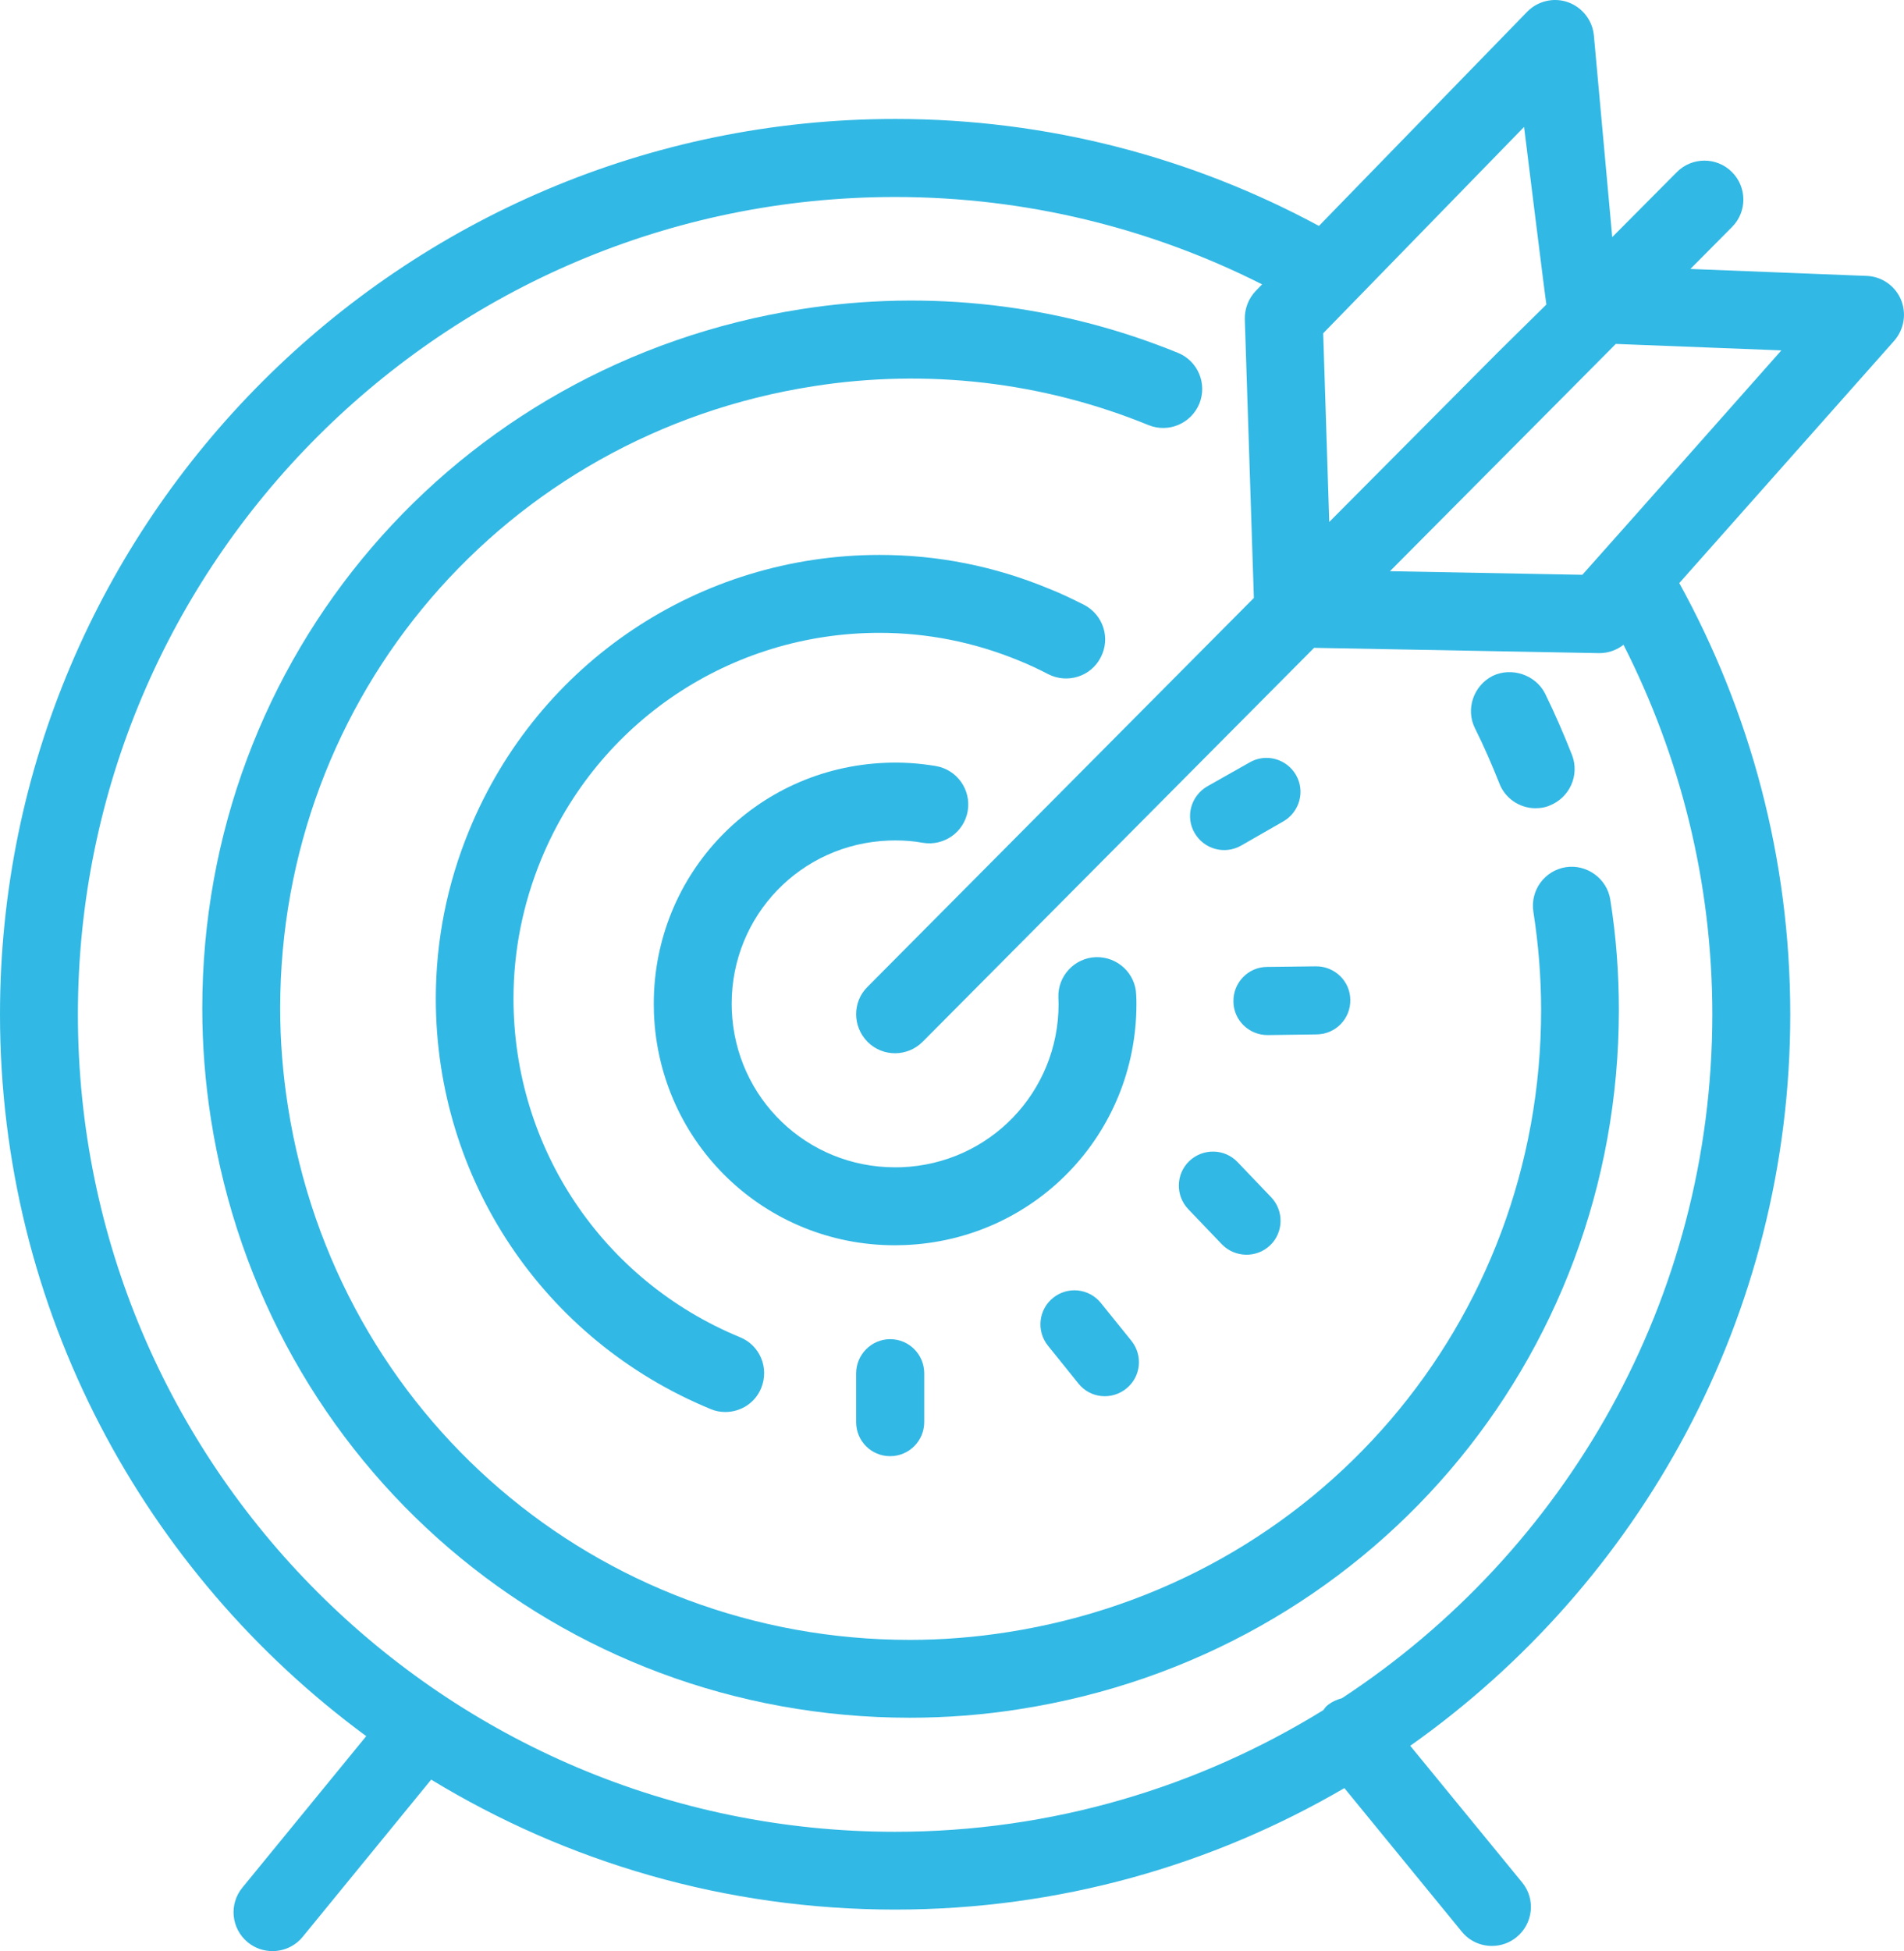
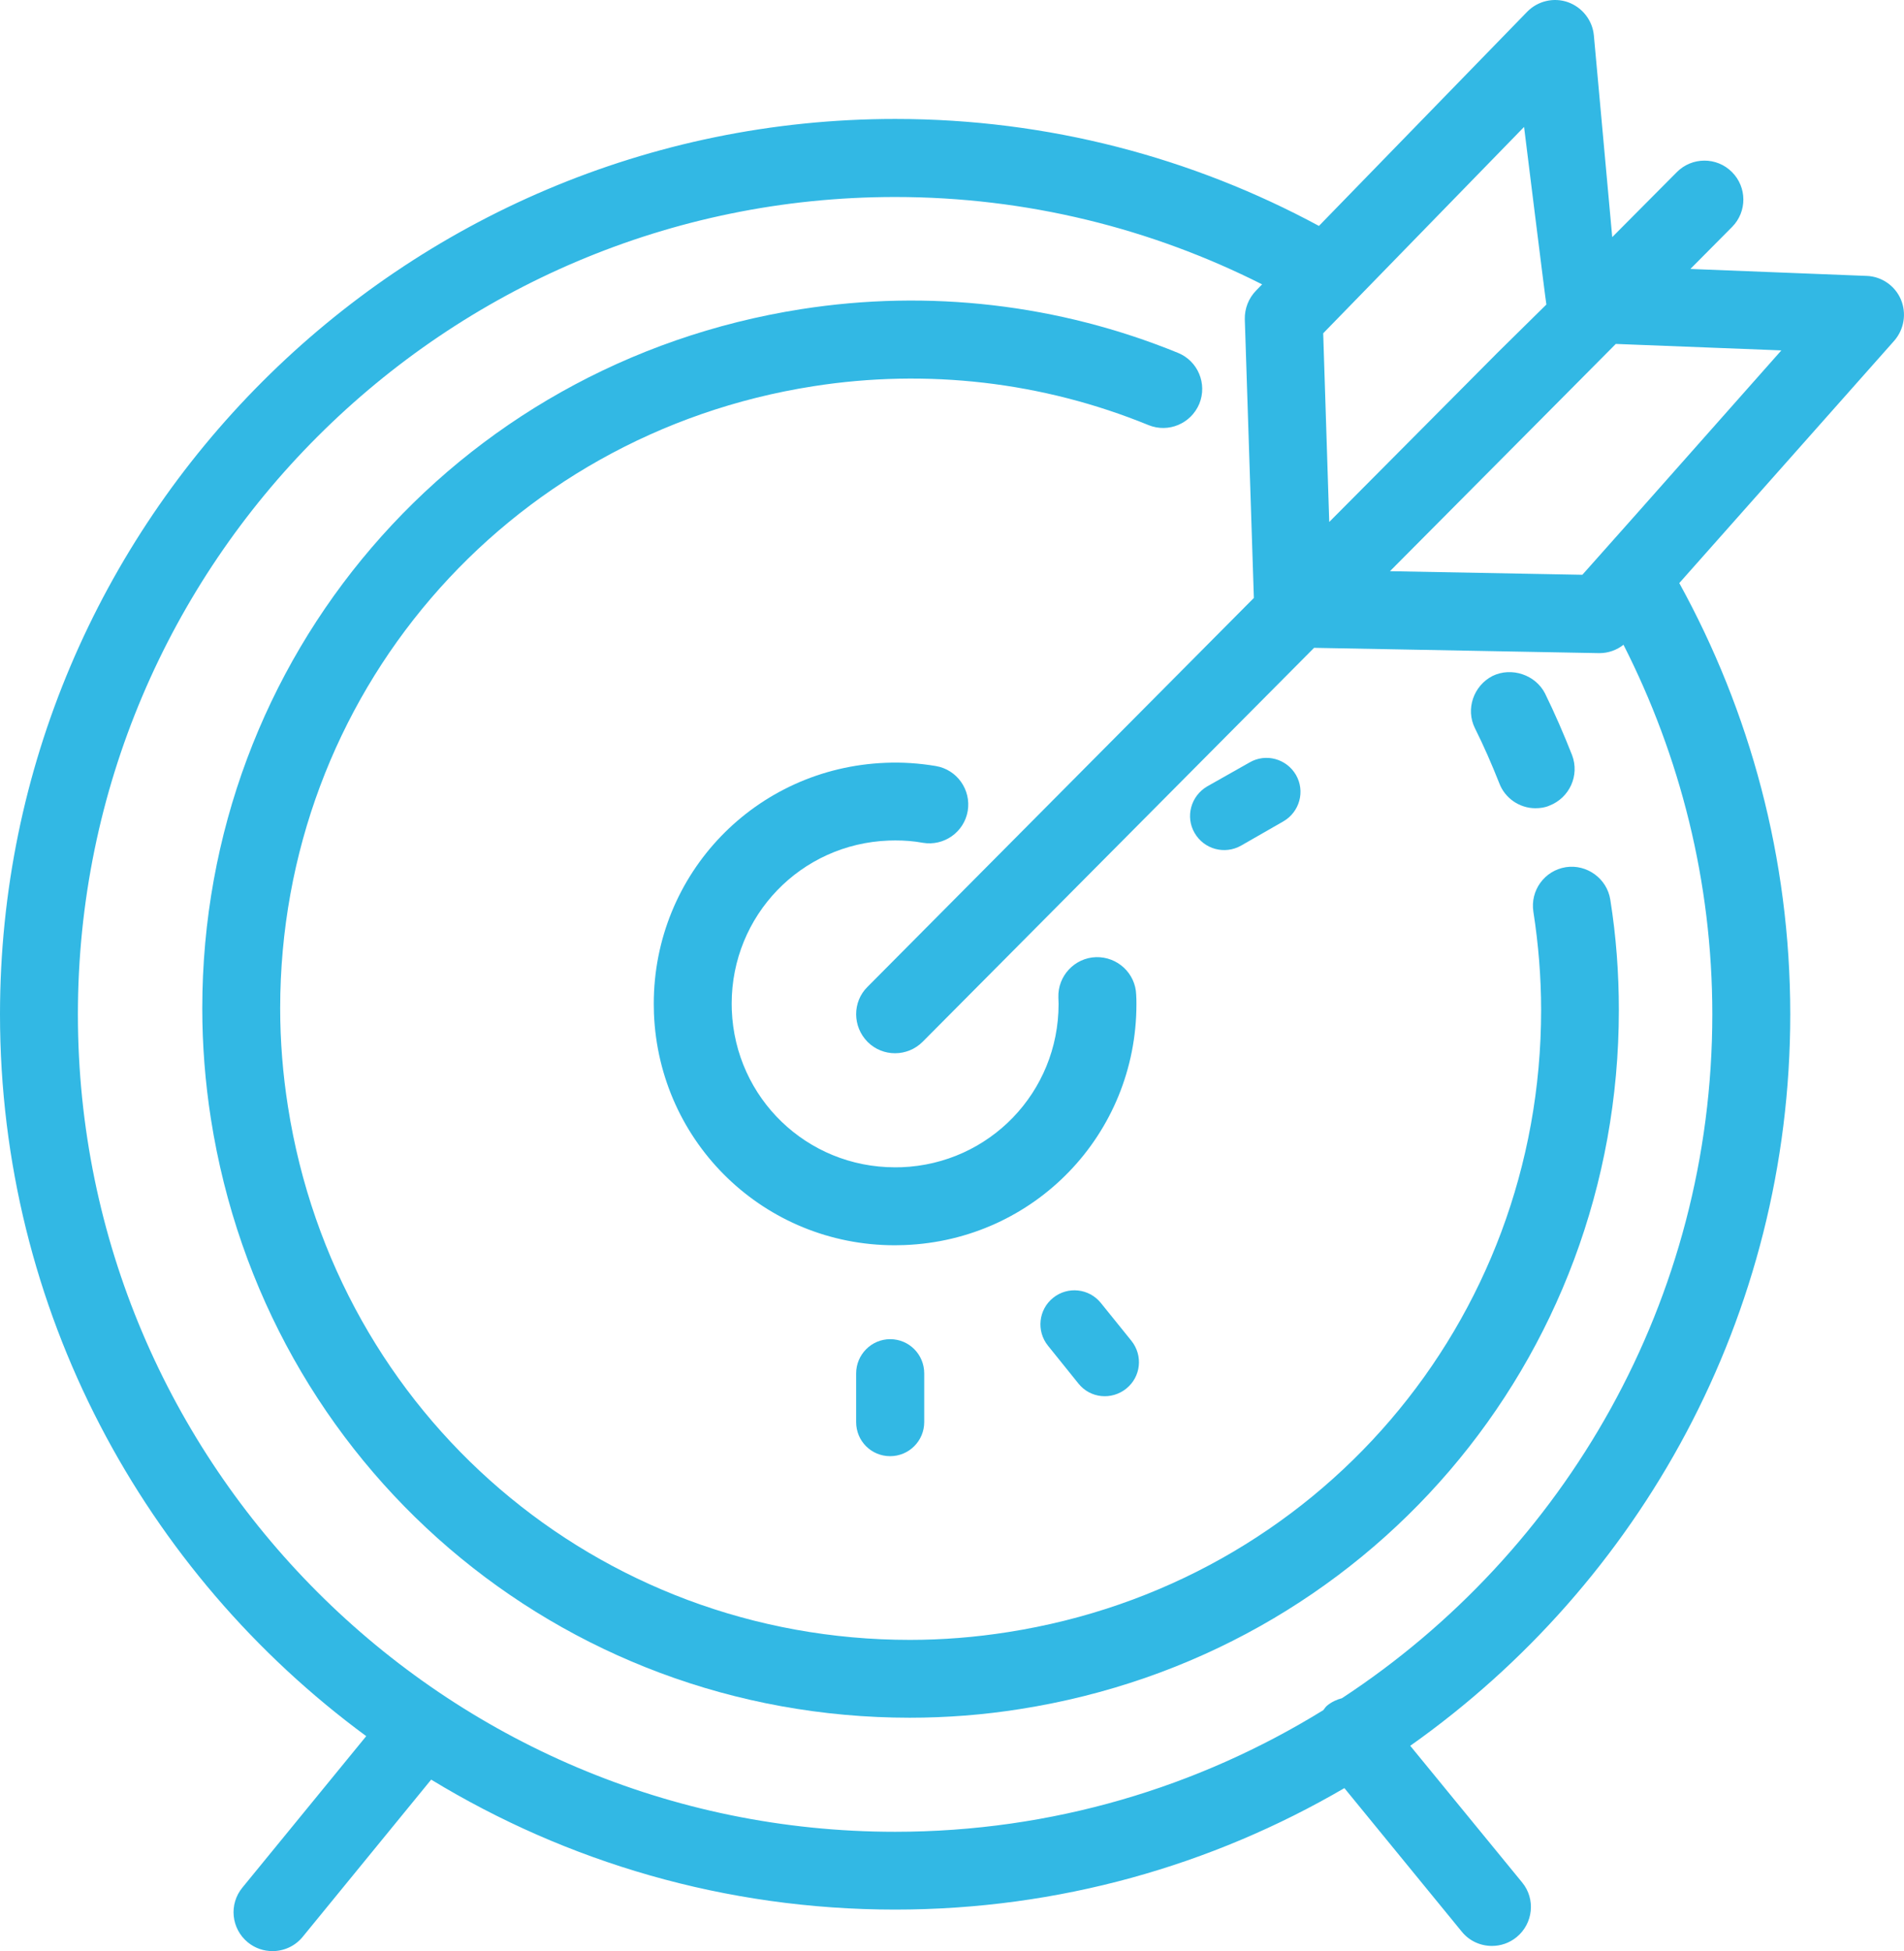
<svg xmlns="http://www.w3.org/2000/svg" version="1.1" id="Layer_1" x="0px" y="0px" width="46px" height="47.125px" viewBox="3.25 1 46 47.125" enable-background="new 3.25 1 46 47.125" xml:space="preserve">
  <g>
    <path fill="#32B8E4" d="M39.473,19.919c0.135,0.359,0.487,0.602,0.871,0.602c0.12,0,0.234-0.016,0.34-0.063   c0.484-0.188,0.733-0.729,0.547-1.219c-0.201-0.51-0.42-1.014-0.652-1.487c-0.23-0.455-0.813-0.649-1.271-0.425   c-0.459,0.237-0.654,0.802-0.423,1.264C39.098,19.016,39.292,19.463,39.473,19.919z" />
    <g>
-       <path fill="#32B8E4" d="M20.773,35.104c-0.119,0-0.238-0.021-0.355-0.071c-4.032-1.661-6.639-5.552-6.639-9.912    c0-1.4,0.272-2.773,0.812-4.08c1.661-4.031,5.554-6.638,9.913-6.638c1.4,0,2.771,0.271,4.079,0.812    c0.299,0.117,0.58,0.254,0.86,0.395c0.459,0.239,0.645,0.807,0.398,1.271c-0.234,0.458-0.803,0.64-1.267,0.402    c-0.229-0.119-0.468-0.232-0.712-0.33c-1.076-0.442-2.209-0.668-3.362-0.668c-3.596,0-6.805,2.146-8.175,5.471    c-0.444,1.082-0.669,2.21-0.669,3.365c0,3.593,2.146,6.806,5.473,8.177c0.48,0.195,0.709,0.741,0.512,1.227    C21.494,34.886,21.145,35.104,20.773,35.104z" />
-     </g>
+       </g>
    <g>
      <path fill="#32B8E4" d="M24.87,31.077c-3.142,0-5.698-2.461-5.821-5.603c-0.003-0.077-0.004-0.153-0.004-0.23    c0-3.146,2.461-5.698,5.604-5.82c0.401-0.017,0.813,0.011,1.21,0.078c0.515,0.087,0.856,0.576,0.771,1.085    c-0.087,0.511-0.573,0.855-1.085,0.769c-0.22-0.041-0.442-0.057-0.666-0.057l-0.156,0.003c-2.129,0.079-3.796,1.813-3.796,3.941    l0.003,0.155c0.083,2.128,1.814,3.796,3.942,3.796l0.16-0.002c2.125-0.082,3.793-1.813,3.793-3.942l-0.005-0.159    c-0.018-0.52,0.393-0.956,0.908-0.973c0.52-0.014,0.955,0.39,0.972,0.908c0.005,0.076,0.006,0.149,0.006,0.226    c0,3.144-2.46,5.699-5.604,5.82C25.02,31.075,24.943,31.077,24.87,31.077z" />
    </g>
    <path fill="#32B8E4" d="M25.579,35.347c0,0.455-0.368,0.824-0.823,0.824l0,0c-0.454,0-0.822-0.363-0.822-0.824v-1.174   c0-0.455,0.369-0.828,0.822-0.828l0,0c0.455,0,0.823,0.367,0.823,0.828V35.347z" />
    <path fill="#32B8E4" d="M30.584,33.384c0.286,0.357,0.23,0.871-0.124,1.155l0,0c-0.354,0.285-0.871,0.235-1.155-0.122l-0.736-0.914   c-0.286-0.354-0.229-0.873,0.123-1.156l0,0c0.354-0.285,0.869-0.23,1.154,0.123L30.584,33.384z" />
-     <path fill="#32B8E4" d="M33.959,29.915c0.314,0.328,0.303,0.852-0.023,1.163l0,0c-0.328,0.313-0.849,0.3-1.164-0.022l-0.813-0.85   c-0.314-0.328-0.303-0.85,0.023-1.162l0,0c0.328-0.313,0.849-0.307,1.164,0.021L33.959,29.915z" />
-     <path fill="#32B8E4" d="M35.04,24.34c0.456-0.005,0.831,0.359,0.833,0.813l0,0c0.006,0.454-0.357,0.827-0.813,0.831l-1.178,0.016   c-0.455,0.006-0.831-0.359-0.833-0.813l0,0c-0.005-0.455,0.357-0.831,0.813-0.833L35.04,24.34z" />
    <path fill="#32B8E4" d="M33.436,19.417c0.396-0.232,0.896-0.09,1.123,0.298l0,0c0.229,0.395,0.09,0.896-0.304,1.124l-1.019,0.584   c-0.396,0.226-0.898,0.09-1.125-0.305l0,0c-0.228-0.392-0.09-0.893,0.304-1.124L33.436,19.417z" />
    <g>
      <g>
        <path fill="#32B8E4" d="M41.08,21.945c-0.514,0.081-0.864,0.562-0.784,1.077c0.123,0.789,0.187,1.585,0.187,2.373     c0,7.538-5.416,13.859-12.879,15.025c-0.787,0.125-1.586,0.188-2.371,0.188c-7.541,0-13.858-5.416-15.026-12.879     c-0.124-0.785-0.188-1.584-0.188-2.374c0-7.538,5.418-13.86,12.879-15.026c2.75-0.431,5.541-0.107,8.101,0.939     c0.479,0.194,1.025-0.034,1.227-0.518c0.194-0.48-0.033-1.03-0.516-1.227c-2.876-1.174-6.014-1.54-9.103-1.056     C14.222,9.781,8.137,16.884,8.137,25.355c0,0.888,0.07,1.783,0.208,2.666c1.312,8.383,8.413,14.467,16.885,14.467     c0.883,0,1.778-0.068,2.664-0.209c8.383-1.313,14.467-8.411,14.467-16.884c0-0.885-0.065-1.779-0.207-2.666     C42.074,22.216,41.583,21.867,41.08,21.945z" />
        <path fill="#32B8E4" d="M49.175,8.234c-0.142-0.334-0.466-0.557-0.827-0.57l-4.259-0.168l1.007-1.014     c0.366-0.368,0.364-0.963-0.005-1.329c-0.366-0.366-0.963-0.365-1.329,0.004l-1.561,1.57l-0.444-4.874     c-0.034-0.36-0.276-0.673-0.623-0.799c-0.344-0.123-0.731-0.032-0.987,0.229l-5.03,5.172l-0.003,0.001     c-3.049-1.645-6.535-2.583-10.236-2.583C12.949,3.876,3.25,13.575,3.25,25.499c0,7.146,3.488,13.491,8.848,17.434l-2.992,3.658     c-0.33,0.401-0.271,0.992,0.131,1.322c0.177,0.145,0.387,0.212,0.597,0.212c0.271,0,0.542-0.116,0.729-0.345l3.104-3.797     c3.271,1.99,7.106,3.139,11.209,3.139c3.954,0,7.66-1.07,10.854-2.934l2.836,3.467C38.752,47.884,39.021,48,39.295,48     c0.209,0,0.421-0.069,0.596-0.213c0.401-0.329,0.463-0.921,0.133-1.321l-2.703-3.3c5.548-3.92,9.181-10.375,9.181-17.667     c0-3.774-0.976-7.32-2.681-10.416l5.191-5.851C49.254,8.956,49.316,8.569,49.175,8.234z M35.432,8.83l4.639-4.764     c0,0,0.52,4.201,0.539,4.289l-1.183,1.166l-1.325,1.333l-2.738,2.753L35.218,9.05L35.432,8.83z M35.671,42.017     c-0.128,0.033-0.251,0.09-0.36,0.18c-0.039,0.031-0.06,0.074-0.092,0.109c-3.01,1.858-6.553,2.937-10.344,2.937     c-10.887,0-19.743-8.854-19.743-19.743c0-10.891,8.856-19.742,19.743-19.742c3.188,0,6.197,0.763,8.867,2.11l-0.15,0.155     c-0.178,0.184-0.273,0.431-0.268,0.686l0.219,6.733l-9.336,9.395c-0.365,0.361-0.364,0.958,0.005,1.329     c0.185,0.184,0.423,0.273,0.663,0.273s0.484-0.094,0.667-0.278l9.456-9.514l6.88,0.128c0.007,0,0.013,0,0.017,0     c0.211,0,0.416-0.074,0.578-0.202l0,0c1.364,2.685,2.146,5.715,2.146,8.927C44.618,32.403,41.055,38.487,35.671,42.017z      M42.792,13.407l-1.297,1.458l-0.017,0.018l-4.647-0.087l2.601-2.616l1.326-1.334l1.529-1.539l4,0.156L42.792,13.407z" />
      </g>
    </g>
  </g>
</svg>